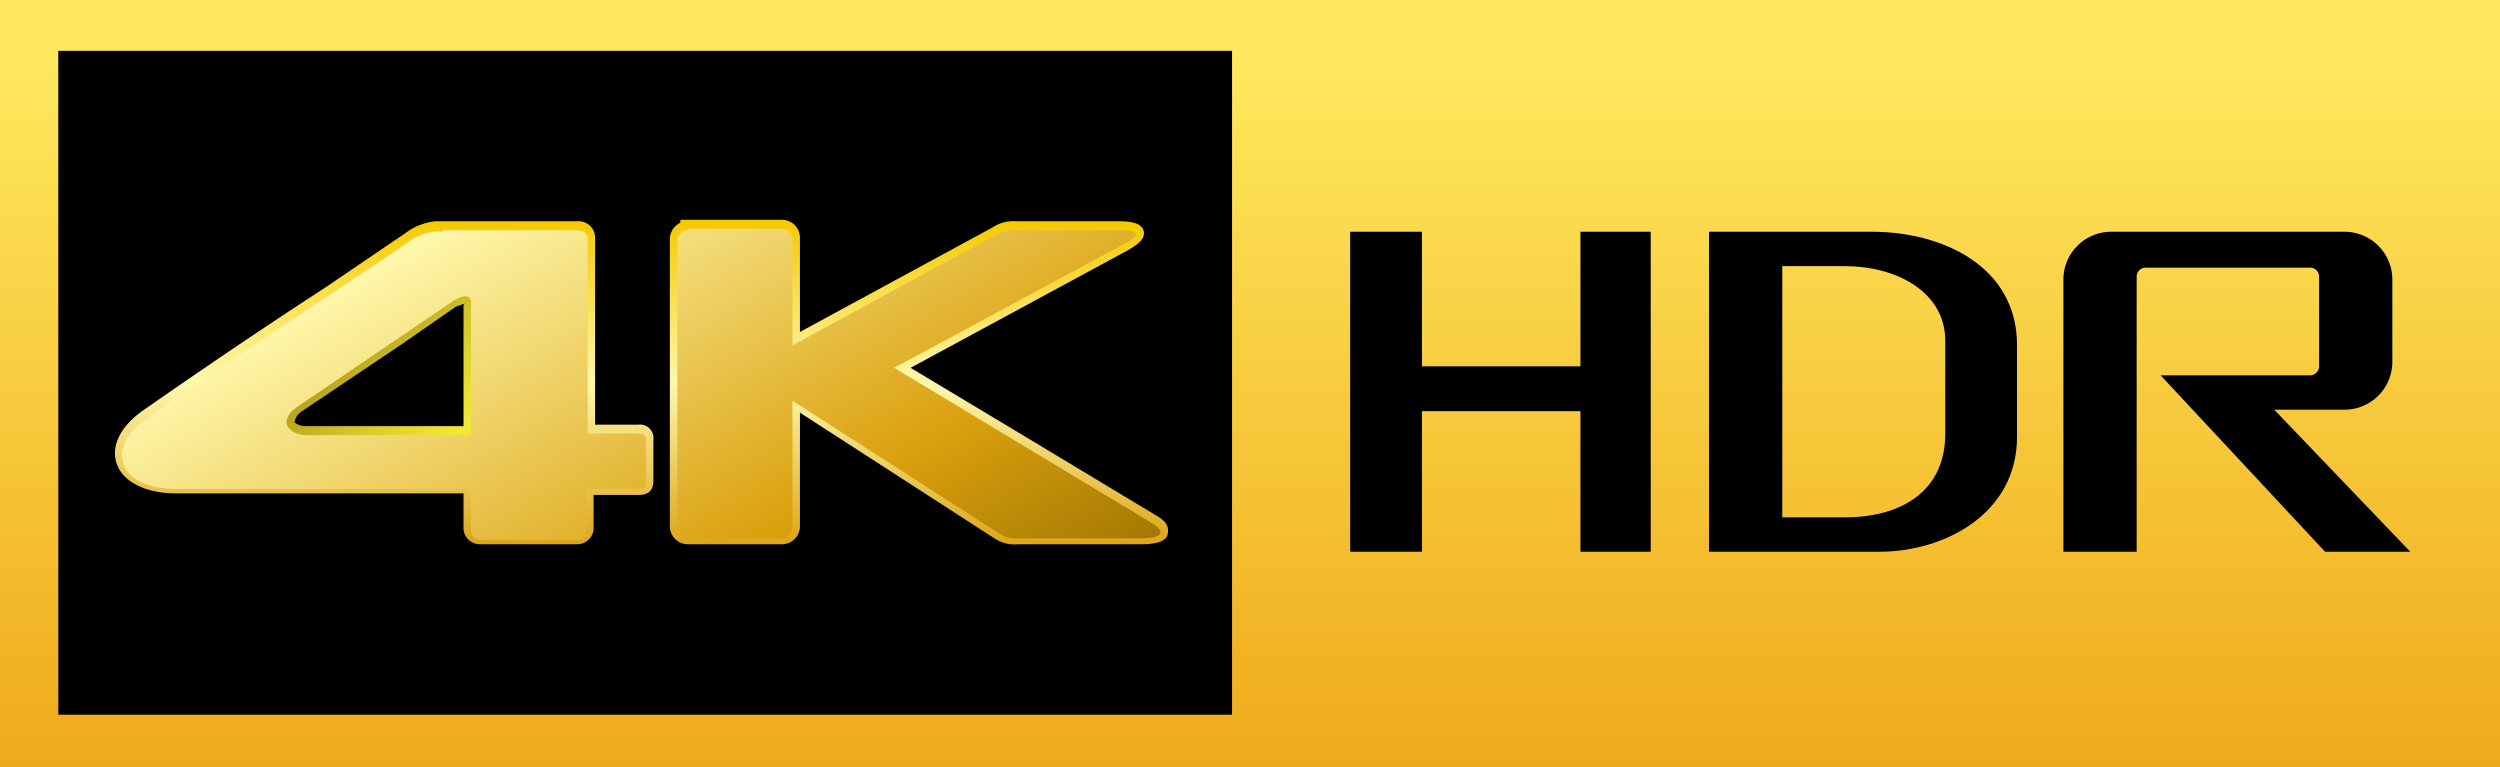
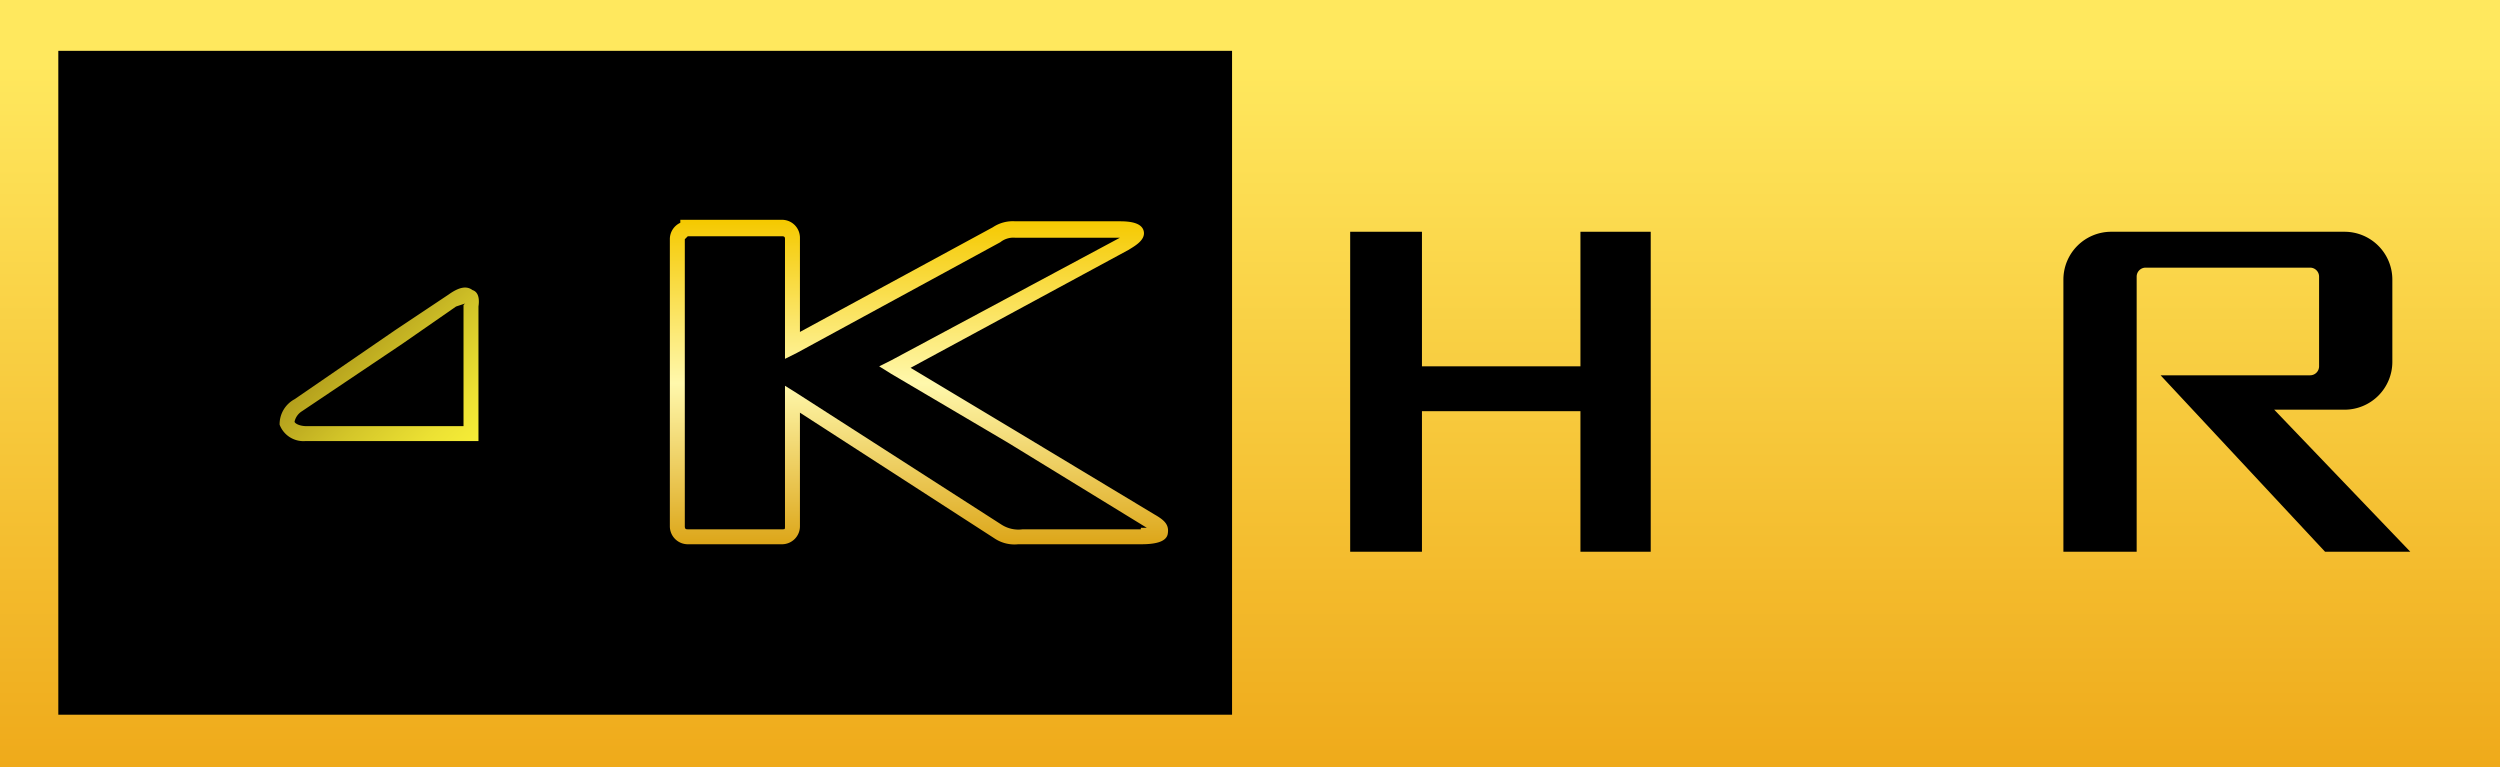
<svg xmlns="http://www.w3.org/2000/svg" xmlns:xlink="http://www.w3.org/1999/xlink" viewBox="0 0 167.2 51.3">
  <rect x="0" y="0" width="167.2" height="51.3" fill="#333333" stroke="none" />
  <defs>
    <style>.a{fill:none;}.b{clip-path:url(#a);}.c{fill:url(#b);}.d{fill:url(#c);}.e{fill:url(#d);}.f{fill:url(#e);}.g{fill:url(#f);}</style>
    <clipPath id="a">
      <rect class="a" width="167.2" height="51.3" />
    </clipPath>
    <linearGradient id="b" x1="-785.41" y1="-54.91" x2="-783.72" y2="-54.91" gradientTransform="translate(-1545.4 23299.5) rotate(90) scale(29.66)" gradientUnits="userSpaceOnUse">
      <stop offset="0" stop-color="#ffe85e" />
      <stop offset="1" stop-color="#eea616" />
    </linearGradient>
    <linearGradient id="c" x1="34.73" y1="33.54" x2="18.55" y2="17.35" gradientUnits="userSpaceOnUse">
      <stop offset="0" stop-color="#f5c900" />
      <stop offset="0.05" stop-color="#fff83b" />
      <stop offset="0.17" stop-color="#faf239" />
      <stop offset="0.32" stop-color="#ece133" />
      <stop offset="0.49" stop-color="#d4c629" />
      <stop offset="0.68" stop-color="#b39f1c" />
      <stop offset="0.88" stop-color="#896e0b" />
      <stop offset="1" stop-color="#6e4e00" />
    </linearGradient>
    <linearGradient id="d" x1="25.72" y1="14.73" x2="25.72" y2="36.53" gradientUnits="userSpaceOnUse">
      <stop offset="0" stop-color="#f5c900" />
      <stop offset="0.5" stop-color="#fff8ac" />
      <stop offset="1" stop-color="#dca517" />
    </linearGradient>
    <linearGradient id="e" x1="61.5" y1="14.73" x2="61.5" y2="36.53" xlink:href="#d" />
    <linearGradient id="f" x1="35.33" y1="11.53" x2="56.38" y2="47.99" gradientUnits="userSpaceOnUse">
      <stop offset="0" stop-color="#fff8ac" />
      <stop offset="0.69" stop-color="#daa00d" />
      <stop offset="1" stop-color="#a47904" />
    </linearGradient>
  </defs>
  <title>Asset 8</title>
  <g class="b">
    <rect class="c" width="167.2" height="51.3" />
  </g>
  <rect x="3.9" y="3.4" width="78.5" height="44.4" />
  <path d="M156.1,27.4h.7a3.2,3.2,0,0,0,3.2-3.2V18.7a3.2,3.2,0,0,0-3.2-3.2H141.2a3.2,3.2,0,0,0-3.2,3.2V36.9h4.9V18.5a.6.6,0,0,1,.6-.6h11a.6.6,0,0,1,.6.6v6a.6.6,0,0,1-.6.6h-10l11,11.8h5.7l-9.1-9.5h4" />
  <polygon points="105.7 15.5 105.7 24.5 95.1 24.5 95.1 15.5 90.3 15.5 90.3 36.9 95.1 36.9 95.1 27.5 105.7 27.5 105.7 36.9 110.4 36.9 110.4 15.5 105.7 15.5" />
-   <path d="M125.2,15.5H114.3V36.9h11.4c4.3,0,9.2-2.5,9.2-7.7V23.1c0-5.3-5-7.6-9.7-7.6M130.1,29c0,3.9-3,5.6-6.7,5.6h-4.2V17.8h4.2c3.4,0,6.7,1.7,6.7,5Z" />
  <path class="a" d="M67.4,29.6,59.6,25l-.8-.5.8-.4,15.3-8.3h-7a1.4,1.4,0,0,0-1,.3L53.3,23.5l-.8.4v-8c0-.1,0-.2-.2-.2H46l-.2.2V35.2c0,.2.1.2.2.2h6.3c.2,0,.2,0,.2-.2V25.8l.8.5L67,35.1a2.1,2.1,0,0,0,1.4.3h8.3Z" />
-   <path class="a" d="M38.8,15.9H29.6a2.8,2.8,0,0,0-2,.6l-5.3,3.6C18.6,22.5,14,25.6,10,28.4c-1,.7-1.5,1.6-1.2,2.4s1.4,1.3,3,1.3H32v3.2c0,.2.1.2.1.2h6.5c.1,0,.1,0,.1-.2V32.1h4V29.4H38.8ZM32,29.5H20.4a1.7,1.7,0,0,1-1.7-1.1,1.9,1.9,0,0,1,1-1.7l6.7-4.6L30,19.7c.7-.5,1.2-.6,1.6-.3s.5.4.4,1.1Z" />
  <path class="a" d="M26.9,23l-6.7,4.5h0a1.1,1.1,0,0,0-.5.7c0,.1.3.3.8.3H31V20.4h.1l-.6.2Z" />
  <path class="d" d="M31.6,19.4c-.4-.3-.9-.2-1.6.3l-3.6,2.4-6.7,4.6a1.9,1.9,0,0,0-1,1.7,1.7,1.7,0,0,0,1.7,1.1H32v-9C32.1,19.8,31.9,19.5,31.6,19.4Zm-.6,1v8.1H20.5c-.5,0-.8-.2-.8-.3a1.1,1.1,0,0,1,.5-.7h0L26.9,23l3.6-2.5.6-.2Z" />
-   <path class="e" d="M42.7,28.4H39.8V15.9a1.1,1.1,0,0,0-1.2-1.1H29.1a4,4,0,0,0-2,.8l-5.3,3.6c-3.7,2.4-8.3,5.5-12.3,8.3-1.4,1-2.1,2.3-1.7,3.5s1.9,2,4,2H31v2.2a1.1,1.1,0,0,0,1.1,1.2h6.5a1.1,1.1,0,0,0,1.1-1.2V33.1h3c.7,0,1-.3,1-1V29.4A.9.9,0,0,0,42.7,28.4Zm0,3.7h-4v3.2c0,.2,0,.2-.1.2H32.1s-.1,0-.1-.2V32.1H11.8c-1.6,0-2.8-.5-3-1.3S9,29.1,10,28.4c4-2.8,8.6-5.9,12.3-8.3l5.3-3.6a2.8,2.8,0,0,1,2-.6h9.2V29.4h3.9Z" />
  <path class="f" d="M77.2,34.4l-9.3-5.6-7-4.2,14.6-7.9c.3-.2,1.1-.6,1-1.2s-.9-.7-1.6-.7h-7a2.4,2.4,0,0,0-1.5.4l-12.9,7V15.9a1.2,1.2,0,0,0-1.2-1.2H45.5v.2a1.2,1.2,0,0,0-.7,1.1V35.2A1.2,1.2,0,0,0,46,36.4h6.3a1.2,1.2,0,0,0,1.2-1.2V27.6l13,8.4a2.4,2.4,0,0,0,1.6.4h8.2c.8,0,1.7-.1,1.8-.7S77.9,34.8,77.2,34.4Zm-.9,1H68.4a2.1,2.1,0,0,1-1.4-.3L53.3,26.3l-.8-.5v9.4c0,.2,0,.2-.2.2H46c-.1,0-.2,0-.2-.2V16l.2-.2h6.3c.2,0,.2.1.2.2v8l.8-.4,13.6-7.4a1.4,1.4,0,0,1,1-.3h7L59.6,24.1l-.8.4.8.5,7.8,4.6,9.3,5.7h-.4Z" />
-   <path class="g" d="M19.9,27.2l10.3-7c.9-.6,1.4-.5,1.3.3v8.6H20.4c-1.2-.1-1.8-1-.5-1.9m9.7-11.7a3.2,3.2,0,0,0-2.3.7c-3,2.1-11.1,7.3-17.6,11.9-2.6,1.8-1.9,4.6,2.1,4.6H31.5v2.7c0,.4.2.7.6.7h6.5c.4,0,.6-.3.6-.7V32.7h3.5c.4,0,.5-.1.5-.5V29.5c0-.4-.1-.5-.5-.5H39.3V16c0-.4-.3-.6-.7-.6h-9ZM46,15.4a.7.7,0,0,0-.7.7V35.3a.7.7,0,0,0,.7.7h6.3a.7.7,0,0,0,.7-.7V26.8l13.7,8.8c.8.5.8.4,2.3.4h7.3c1.8,0,1.5-.6.6-1.1L59.8,24.6l15.4-8.3c1.2-.6.9-.9-.3-.9h-7a2.2,2.2,0,0,0-1.3.3L53,23.1V16a.7.7,0,0,0-.7-.7H46Z" />
</svg>